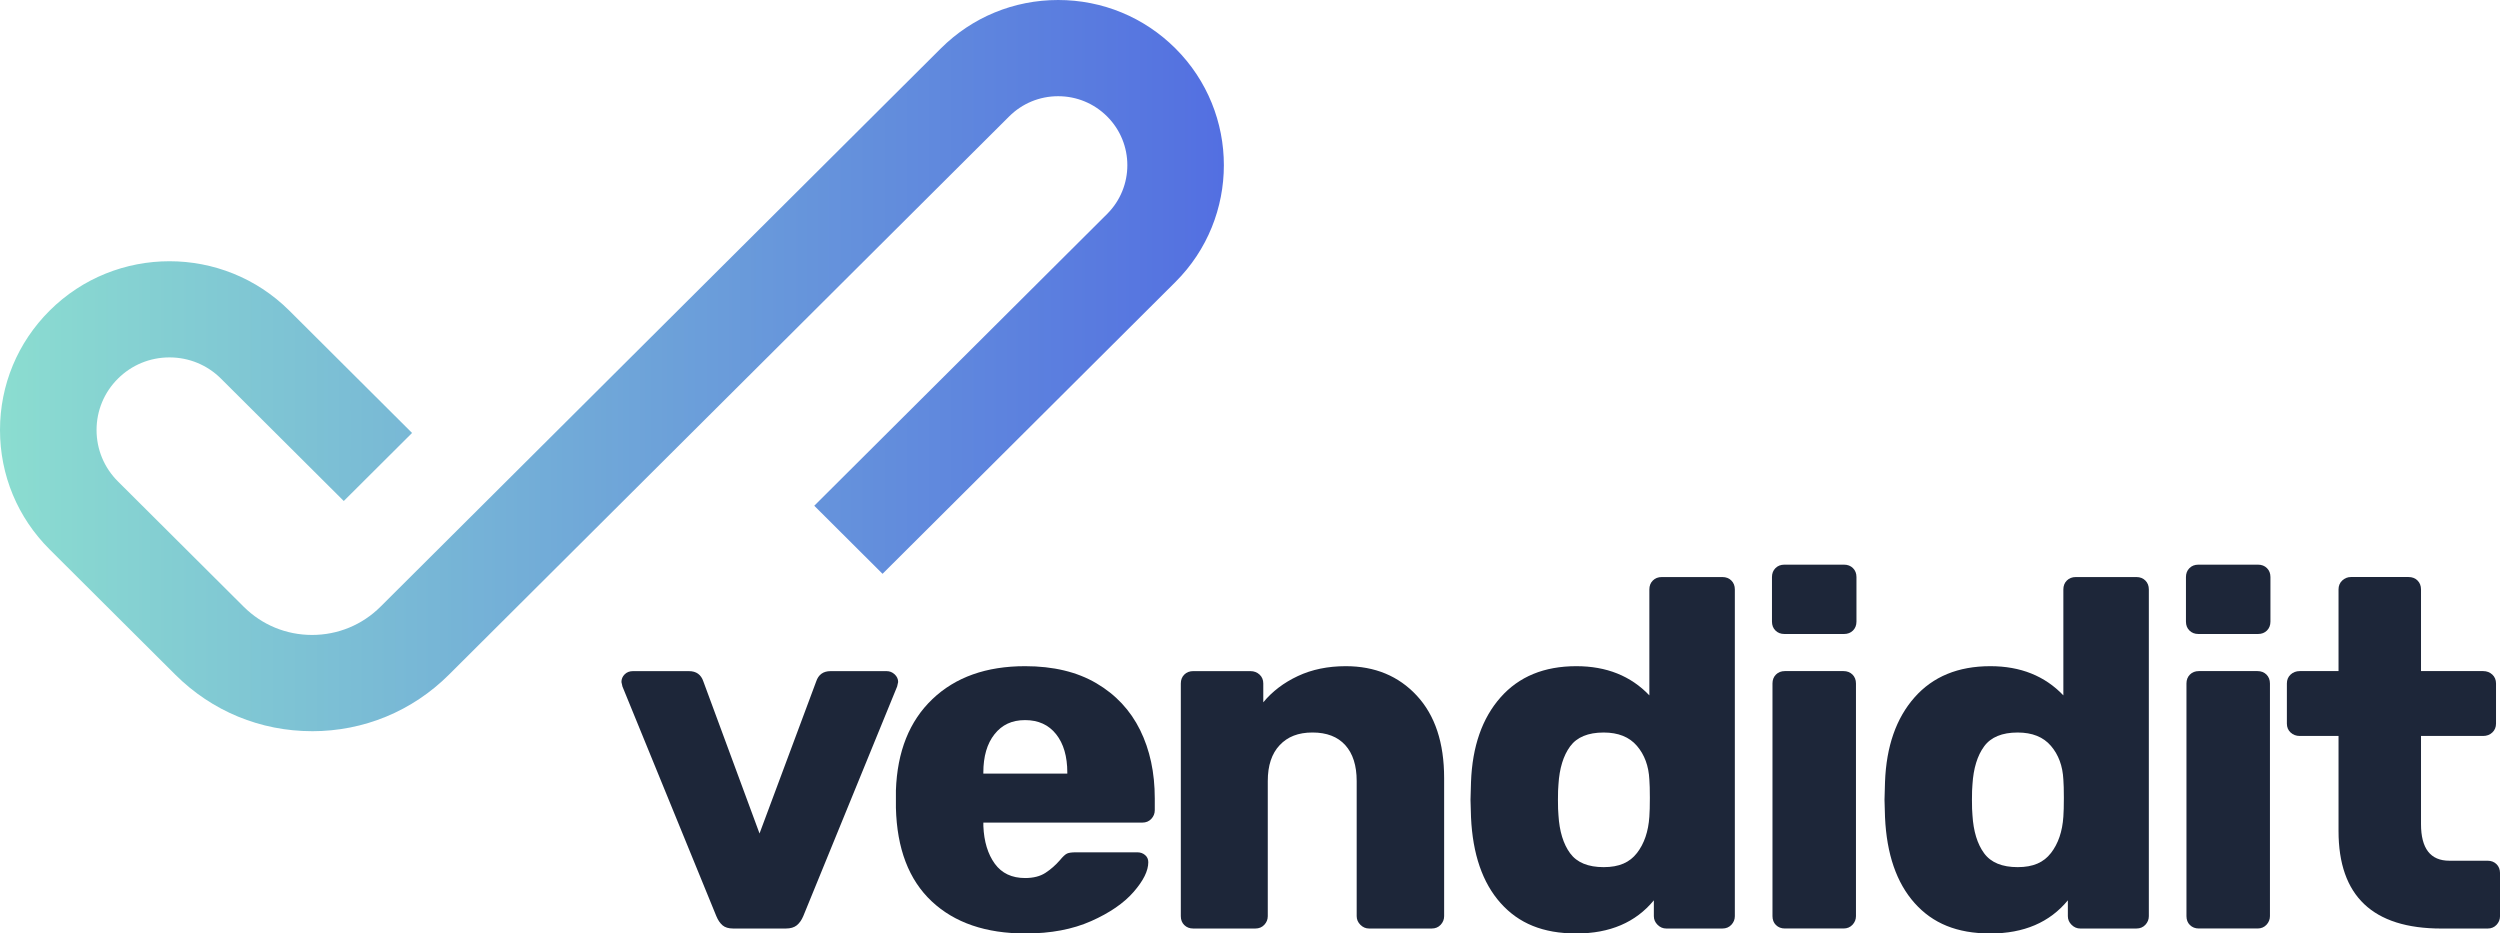
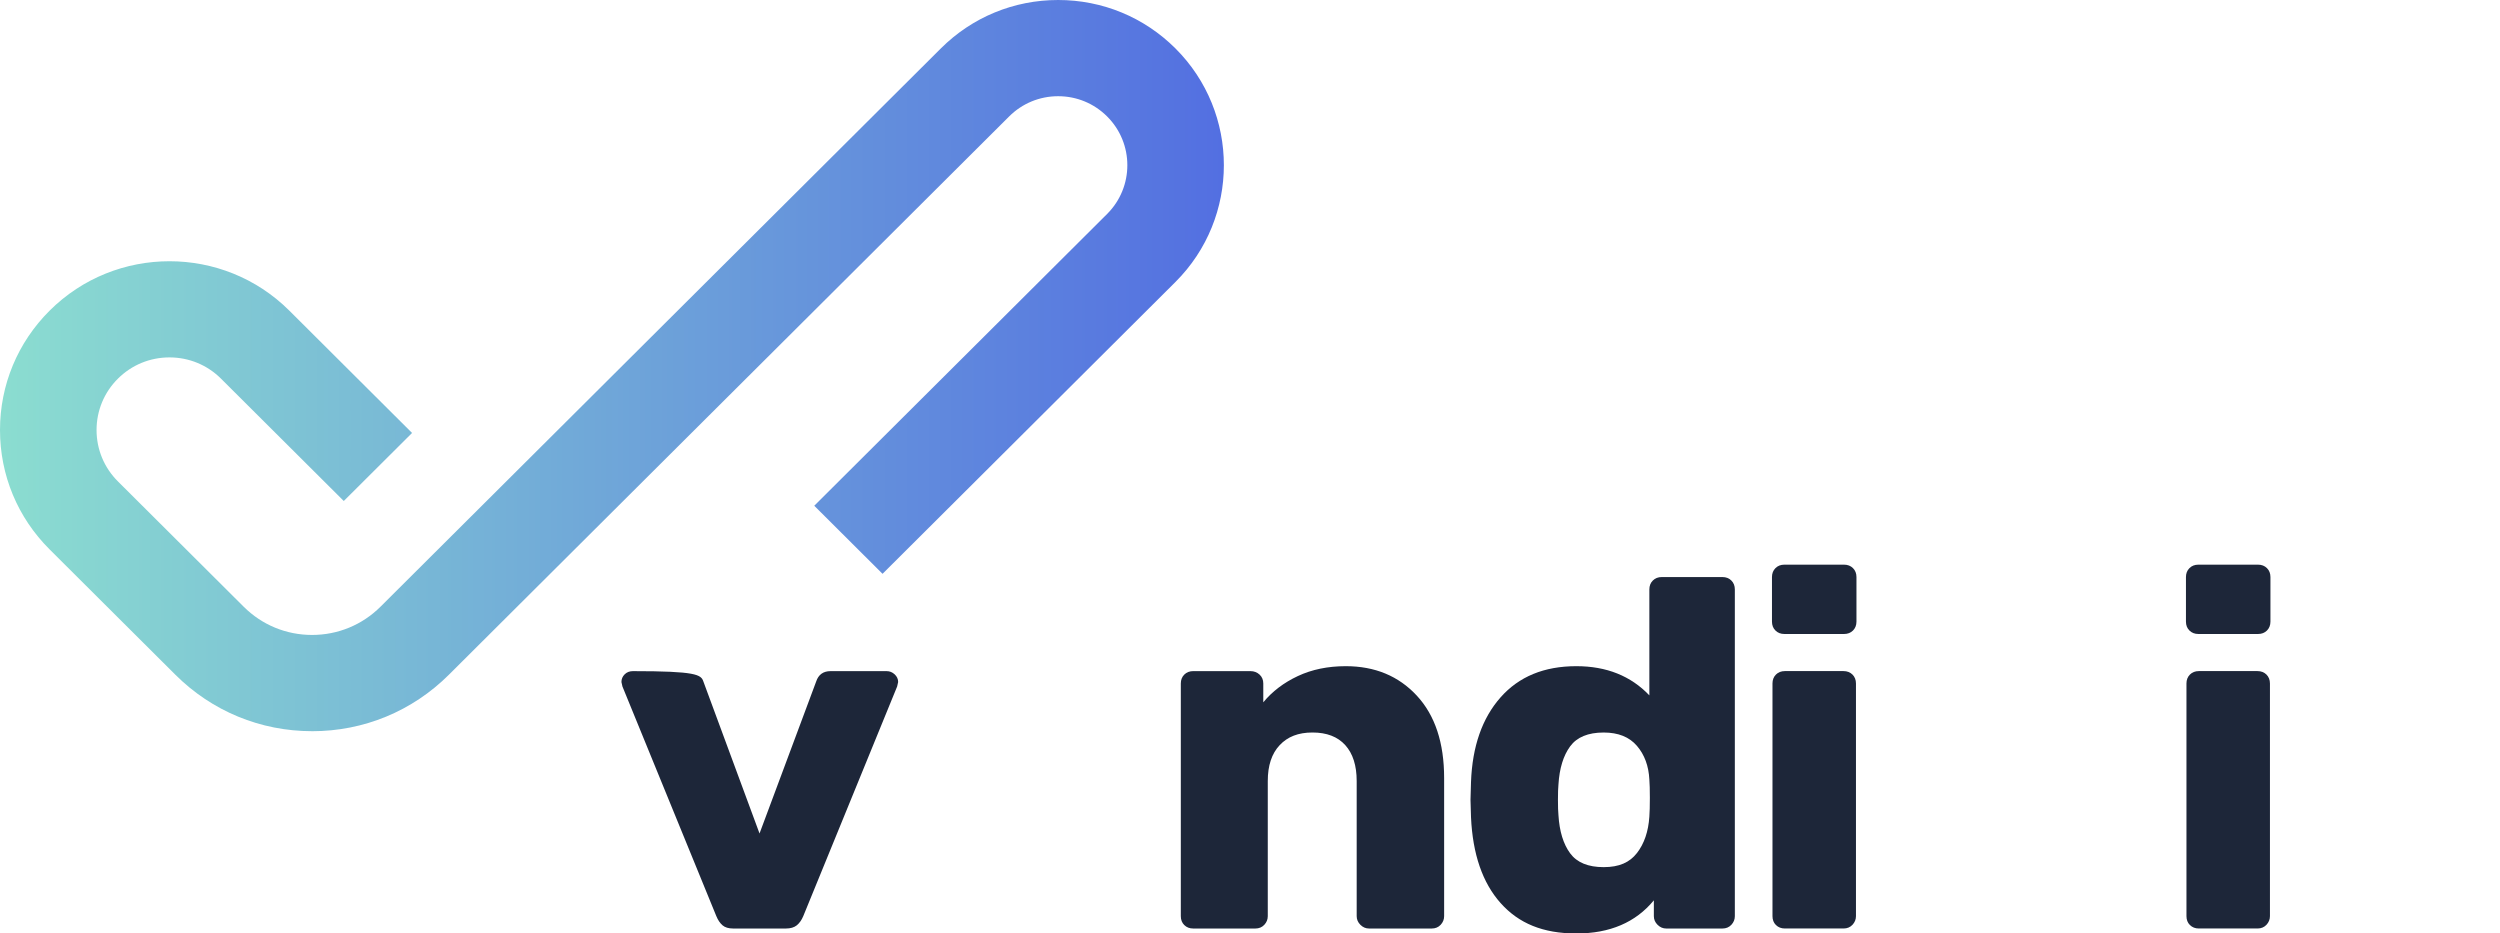
<svg xmlns="http://www.w3.org/2000/svg" width="233" height="87" viewBox="0 0 233 87" fill="none">
  <g clip-path="url(#clip0_18_3233)">
-     <path d="M67.34 86.239C67.108 86.039 66.915 85.755 66.762 85.385L58.011 63.98L57.918 63.564C57.918 63.287 58.018 63.048 58.218 62.849C58.419 62.65 58.673 62.55 58.982 62.55H64.214C64.893 62.55 65.341 62.873 65.556 63.518L70.788 77.681L76.067 63.518C76.282 62.871 76.73 62.55 77.409 62.55H82.641C82.919 62.55 83.166 62.65 83.382 62.849C83.597 63.05 83.707 63.287 83.707 63.564L83.614 63.98L74.864 85.385C74.708 85.755 74.507 86.039 74.261 86.239C74.014 86.438 73.675 86.538 73.243 86.538H68.336C67.904 86.538 67.572 86.438 67.34 86.239Z" fill="#1D2639" />
-     <path d="M86.833 84.002C84.703 82.003 83.592 79.096 83.499 75.283V73.668C83.622 70.04 84.756 67.203 86.903 65.156C89.048 63.111 91.927 62.088 95.539 62.088C98.162 62.088 100.378 62.618 102.184 63.68C103.989 64.741 105.348 66.194 106.259 68.04C107.169 69.885 107.625 72.008 107.625 74.407V75.514C107.625 75.822 107.516 76.09 107.301 76.321C107.084 76.552 106.806 76.666 106.466 76.666H91.649V76.99C91.71 78.436 92.067 79.604 92.713 80.496C93.362 81.388 94.302 81.833 95.539 81.833C96.31 81.833 96.942 81.672 97.437 81.349C97.931 81.026 98.379 80.634 98.78 80.173C99.058 79.835 99.28 79.628 99.451 79.55C99.62 79.474 99.89 79.436 100.261 79.436H106.003C106.281 79.436 106.52 79.52 106.72 79.689C106.921 79.859 107.021 80.08 107.021 80.357C107.021 81.157 106.565 82.081 105.654 83.126C104.744 84.172 103.424 85.079 101.696 85.847C99.966 86.616 97.929 87 95.584 87C91.879 87 88.963 86.001 86.833 84.002ZM99.473 72.098V72.006C99.473 70.499 99.126 69.307 98.431 68.43C97.736 67.552 96.772 67.114 95.537 67.114C94.302 67.114 93.385 67.552 92.689 68.43C91.994 69.305 91.647 70.499 91.647 72.006V72.098H99.473Z" fill="#1D2639" />
+     <path d="M67.34 86.239C67.108 86.039 66.915 85.755 66.762 85.385L58.011 63.98L57.918 63.564C57.918 63.287 58.018 63.048 58.218 62.849C58.419 62.65 58.673 62.55 58.982 62.55C64.893 62.55 65.341 62.873 65.556 63.518L70.788 77.681L76.067 63.518C76.282 62.871 76.73 62.55 77.409 62.55H82.641C82.919 62.55 83.166 62.65 83.382 62.849C83.597 63.05 83.707 63.287 83.707 63.564L83.614 63.98L74.864 85.385C74.708 85.755 74.507 86.039 74.261 86.239C74.014 86.438 73.675 86.538 73.243 86.538H68.336C67.904 86.538 67.572 86.438 67.34 86.239Z" fill="#1D2639" />
    <path d="M110.376 86.217C110.159 86.002 110.052 85.725 110.052 85.385V63.703C110.052 63.364 110.159 63.087 110.376 62.871C110.591 62.657 110.869 62.548 111.211 62.548H116.535C116.875 62.548 117.16 62.657 117.392 62.871C117.624 63.087 117.738 63.364 117.738 63.703V65.456C118.573 64.441 119.644 63.627 120.957 63.01C122.268 62.395 123.758 62.088 125.425 62.088C128.141 62.088 130.349 63.004 132.046 64.833C133.744 66.664 134.593 69.224 134.593 72.514V85.385C134.593 85.694 134.484 85.962 134.268 86.193C134.052 86.424 133.775 86.538 133.434 86.538H127.6C127.29 86.538 127.021 86.424 126.79 86.193C126.558 85.962 126.443 85.694 126.443 85.385V72.791C126.443 71.346 126.087 70.231 125.379 69.446C124.669 68.66 123.649 68.269 122.323 68.269C120.998 68.269 120.008 68.66 119.268 69.446C118.526 70.231 118.157 71.344 118.157 72.791V85.385C118.157 85.694 118.048 85.962 117.833 86.193C117.616 86.424 117.338 86.538 116.999 86.538H111.211C110.871 86.538 110.593 86.431 110.376 86.215V86.217Z" fill="#1D2639" />
    <path d="M139.853 84.163C138.169 82.271 137.252 79.604 137.098 76.159L137.051 74.544L137.098 72.883C137.22 69.562 138.14 66.931 139.853 64.994C141.566 63.056 143.918 62.088 146.914 62.088C149.723 62.088 151.992 62.995 153.72 64.809V54.935C153.72 54.597 153.828 54.32 154.045 54.104C154.26 53.89 154.538 53.781 154.879 53.781H160.528C160.867 53.781 161.146 53.89 161.362 54.104C161.578 54.32 161.687 54.596 161.687 54.935V85.385C161.687 85.694 161.578 85.962 161.362 86.193C161.146 86.424 160.869 86.538 160.528 86.538H155.296C154.987 86.538 154.718 86.424 154.486 86.193C154.254 85.962 154.139 85.694 154.139 85.385V83.91C152.441 85.971 150.033 87 146.916 87C143.8 87 141.538 86.054 139.855 84.163H139.853ZM152.564 79.504C153.242 78.628 153.628 77.498 153.72 76.112C153.75 75.713 153.767 75.128 153.767 74.359C153.767 73.591 153.75 73.051 153.72 72.652C153.657 71.391 153.272 70.345 152.564 69.516C151.853 68.684 150.819 68.271 149.462 68.271C148.01 68.271 146.968 68.701 146.336 69.562C145.704 70.423 145.34 71.609 145.248 73.114C145.216 73.423 145.201 73.899 145.201 74.544C145.201 75.189 145.216 75.667 145.248 75.974C145.34 77.481 145.702 78.665 146.336 79.526C146.968 80.387 148.01 80.817 149.462 80.817C150.913 80.817 151.885 80.379 152.564 79.502V79.504Z" fill="#1D2639" />
    <path d="M165.473 58.765C165.256 58.55 165.148 58.273 165.148 57.934V53.781C165.148 53.443 165.256 53.166 165.473 52.95C165.69 52.733 165.966 52.626 166.307 52.626H171.863C172.203 52.626 172.481 52.735 172.698 52.95C172.913 53.166 173.022 53.443 173.022 53.781V57.934C173.022 58.272 172.913 58.549 172.698 58.765C172.481 58.981 172.205 59.088 171.863 59.088H166.307C165.968 59.088 165.69 58.981 165.473 58.765ZM165.519 86.215C165.302 86.001 165.195 85.724 165.195 85.384V63.701C165.195 63.363 165.302 63.086 165.519 62.869C165.736 62.653 166.012 62.546 166.353 62.546H171.817C172.156 62.546 172.434 62.655 172.651 62.869C172.866 63.086 172.976 63.363 172.976 63.701V85.384C172.976 85.692 172.866 85.96 172.651 86.191C172.434 86.422 172.158 86.536 171.817 86.536H166.353C166.014 86.536 165.736 86.429 165.519 86.213V86.215Z" fill="#1D2639" />
-     <path d="M178.438 84.163C176.754 82.271 175.836 79.604 175.683 76.159L175.636 74.544L175.683 72.883C175.805 69.562 176.724 66.931 178.438 64.994C180.151 63.056 182.503 62.088 185.499 62.088C188.308 62.088 190.577 62.995 192.305 64.809V54.935C192.305 54.597 192.413 54.32 192.63 54.104C192.845 53.89 193.123 53.781 193.464 53.781H199.113C199.452 53.781 199.73 53.89 199.947 54.104C200.162 54.32 200.272 54.596 200.272 54.935V85.385C200.272 85.694 200.162 85.962 199.947 86.193C199.73 86.424 199.454 86.538 199.113 86.538H193.881C193.572 86.538 193.303 86.424 193.071 86.193C192.839 85.962 192.724 85.694 192.724 85.385V83.91C191.026 85.971 188.618 87 185.501 87C182.385 87 180.123 86.054 178.439 84.163H178.438ZM191.148 79.504C191.827 78.628 192.213 77.498 192.305 76.112C192.335 75.713 192.352 75.128 192.352 74.359C192.352 73.591 192.335 73.051 192.305 72.652C192.242 71.391 191.857 70.345 191.148 69.516C190.438 68.684 189.404 68.271 188.047 68.271C186.595 68.271 185.553 68.701 184.921 69.562C184.289 70.423 183.925 71.609 183.833 73.114C183.801 73.423 183.786 73.899 183.786 74.544C183.786 75.189 183.801 75.667 183.833 75.974C183.925 77.481 184.287 78.665 184.921 79.526C185.553 80.387 186.595 80.817 188.047 80.817C189.498 80.817 190.47 80.379 191.148 79.502V79.504Z" fill="#1D2639" />
    <path d="M204.056 58.765C203.839 58.55 203.731 58.273 203.731 57.934V53.781C203.731 53.443 203.839 53.166 204.056 52.95C204.271 52.735 204.549 52.626 204.89 52.626H210.446C210.786 52.626 211.064 52.735 211.281 52.95C211.496 53.166 211.605 53.443 211.605 53.781V57.934C211.605 58.272 211.496 58.549 211.281 58.765C211.064 58.981 210.788 59.088 210.446 59.088H204.89C204.551 59.088 204.273 58.981 204.056 58.765ZM204.102 86.215C203.885 86.001 203.778 85.724 203.778 85.384V63.701C203.778 63.363 203.885 63.086 204.102 62.869C204.319 62.653 204.595 62.546 204.936 62.546H210.4C210.739 62.546 211.017 62.655 211.234 62.869C211.449 63.086 211.559 63.363 211.559 63.701V85.384C211.559 85.692 211.449 85.96 211.234 86.191C211.017 86.422 210.741 86.536 210.4 86.536H204.936C204.597 86.536 204.319 86.429 204.102 86.213V86.215Z" fill="#1D2639" />
-     <path d="M217.951 77.45V68.592H214.34C214 68.592 213.715 68.485 213.483 68.269C213.251 68.055 213.137 67.778 213.137 67.438V63.701C213.137 63.363 213.251 63.086 213.483 62.869C213.715 62.655 214 62.546 214.34 62.546H217.951V54.934C217.951 54.596 218.066 54.318 218.298 54.102C218.53 53.888 218.799 53.779 219.108 53.779H224.479C224.818 53.779 225.097 53.888 225.313 54.102C225.529 54.318 225.638 54.594 225.638 54.934V62.546H231.426C231.765 62.546 232.051 62.655 232.283 62.869C232.514 63.086 232.629 63.363 232.629 63.701V67.438C232.629 67.776 232.514 68.053 232.283 68.269C232.051 68.485 231.765 68.592 231.426 68.592H225.638V76.805C225.638 79.081 226.517 80.219 228.278 80.219H231.843C232.182 80.219 232.461 80.328 232.677 80.542C232.892 80.758 233.002 81.033 233.002 81.373V85.387C233.002 85.696 232.892 85.964 232.677 86.195C232.461 86.425 232.184 86.54 231.843 86.54H227.536C221.146 86.54 217.951 83.51 217.951 77.452V77.45Z" fill="#1D2639" />
    <path d="M29.089 68.147C24.276 68.147 19.75 66.279 16.348 62.888L4.628 51.209C1.643 48.237 0 44.286 0 40.08C0 35.874 1.643 31.924 4.626 28.95C10.785 22.814 20.805 22.814 26.964 28.95L38.405 40.351L32.04 46.693L20.599 35.292C19.317 34.013 17.609 33.31 15.794 33.31C13.979 33.31 12.273 34.013 10.989 35.292C9.706 36.57 8.999 38.27 8.999 40.078C8.999 41.886 9.706 43.588 10.989 44.866L22.709 56.544C24.413 58.242 26.677 59.177 29.085 59.177C31.494 59.177 33.759 58.242 35.463 56.544L87.691 4.509C90.609 1.602 94.492 0 98.618 0C102.745 0 106.628 1.602 109.546 4.509C115.571 10.513 115.571 20.281 109.546 26.286L82.253 53.48L75.889 47.136L103.181 19.943C105.697 17.436 105.697 13.357 103.181 10.851C101.963 9.635 100.341 8.967 98.618 8.967C96.896 8.967 95.274 9.635 94.056 10.849L41.831 62.89C38.427 66.279 33.904 68.149 29.089 68.149V68.147Z" fill="url(#paint0_linear_18_3233)" />
  </g>
  <defs>
    <linearGradient id="paint0_linear_18_3233" x1="0" y1="34.074" x2="114.066" y2="34.074" gradientUnits="userSpaceOnUse">
      <stop stop-color="#8BDDD0" />
      <stop offset="1" stop-color="#536FE1" />
    </linearGradient>
    <clipPath id="clip0_18_3233">
      <rect width="233" height="87" fill="white" />
    </clipPath>
  </defs>
</svg>